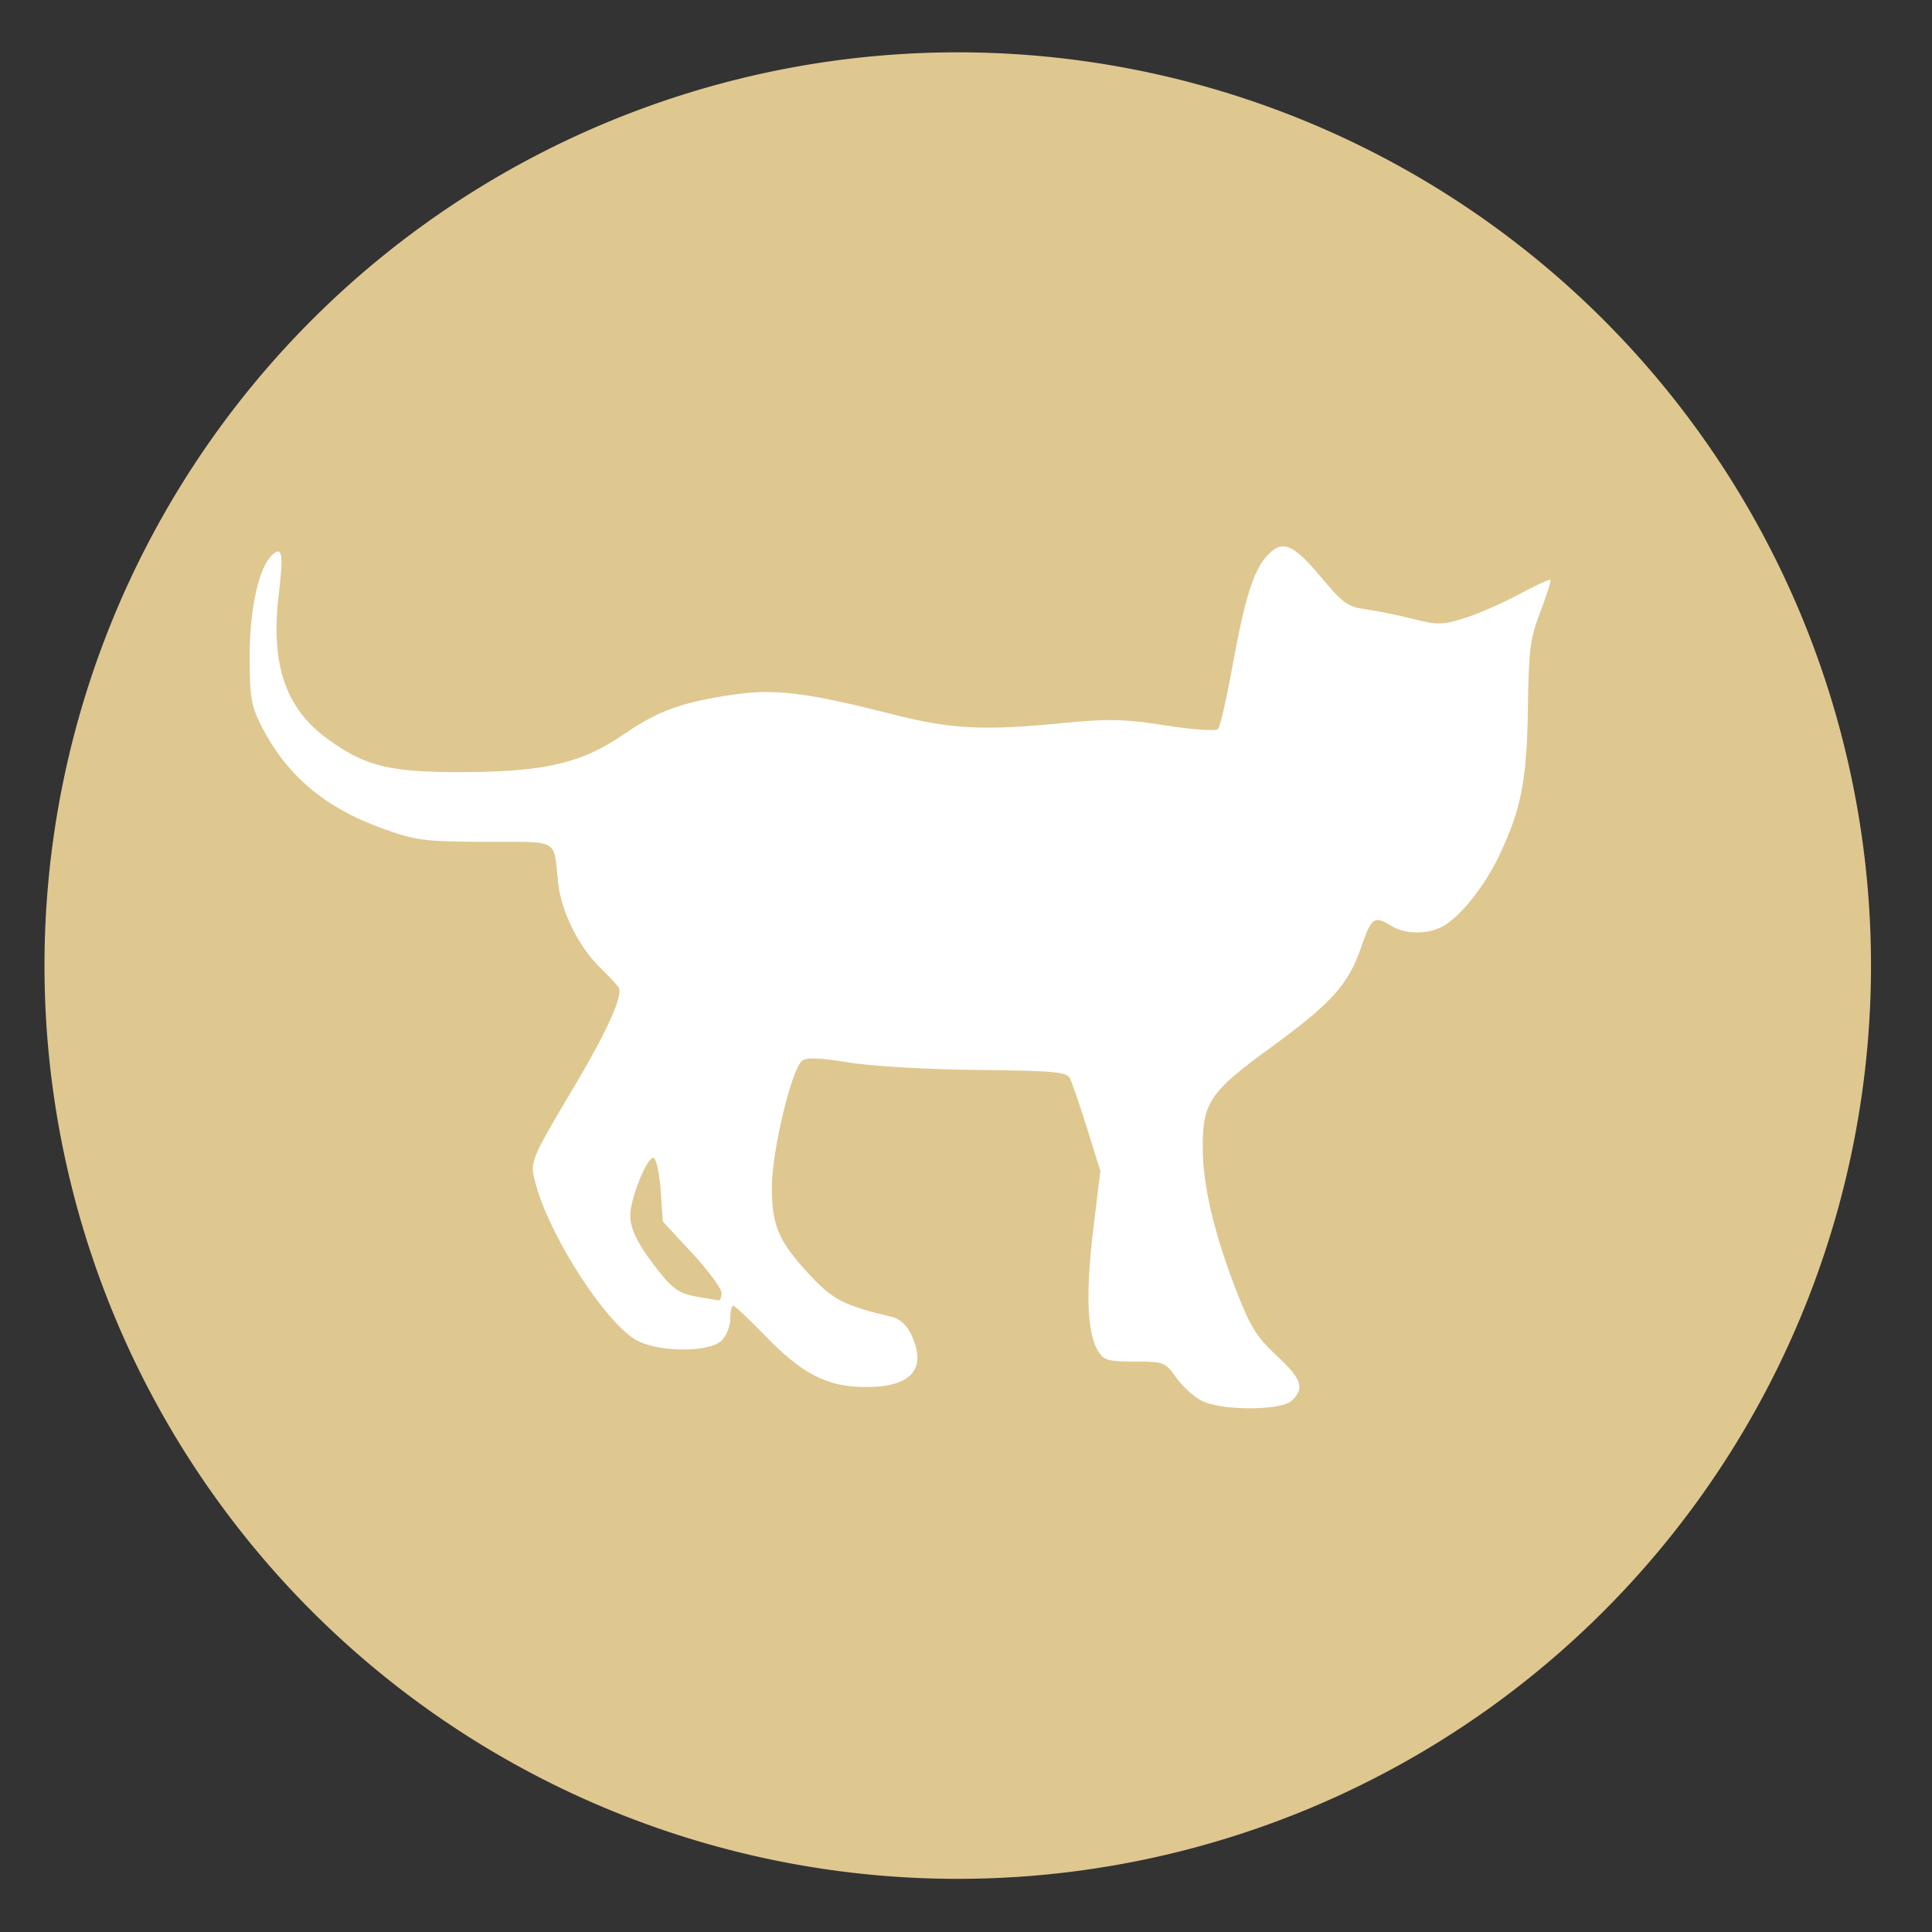
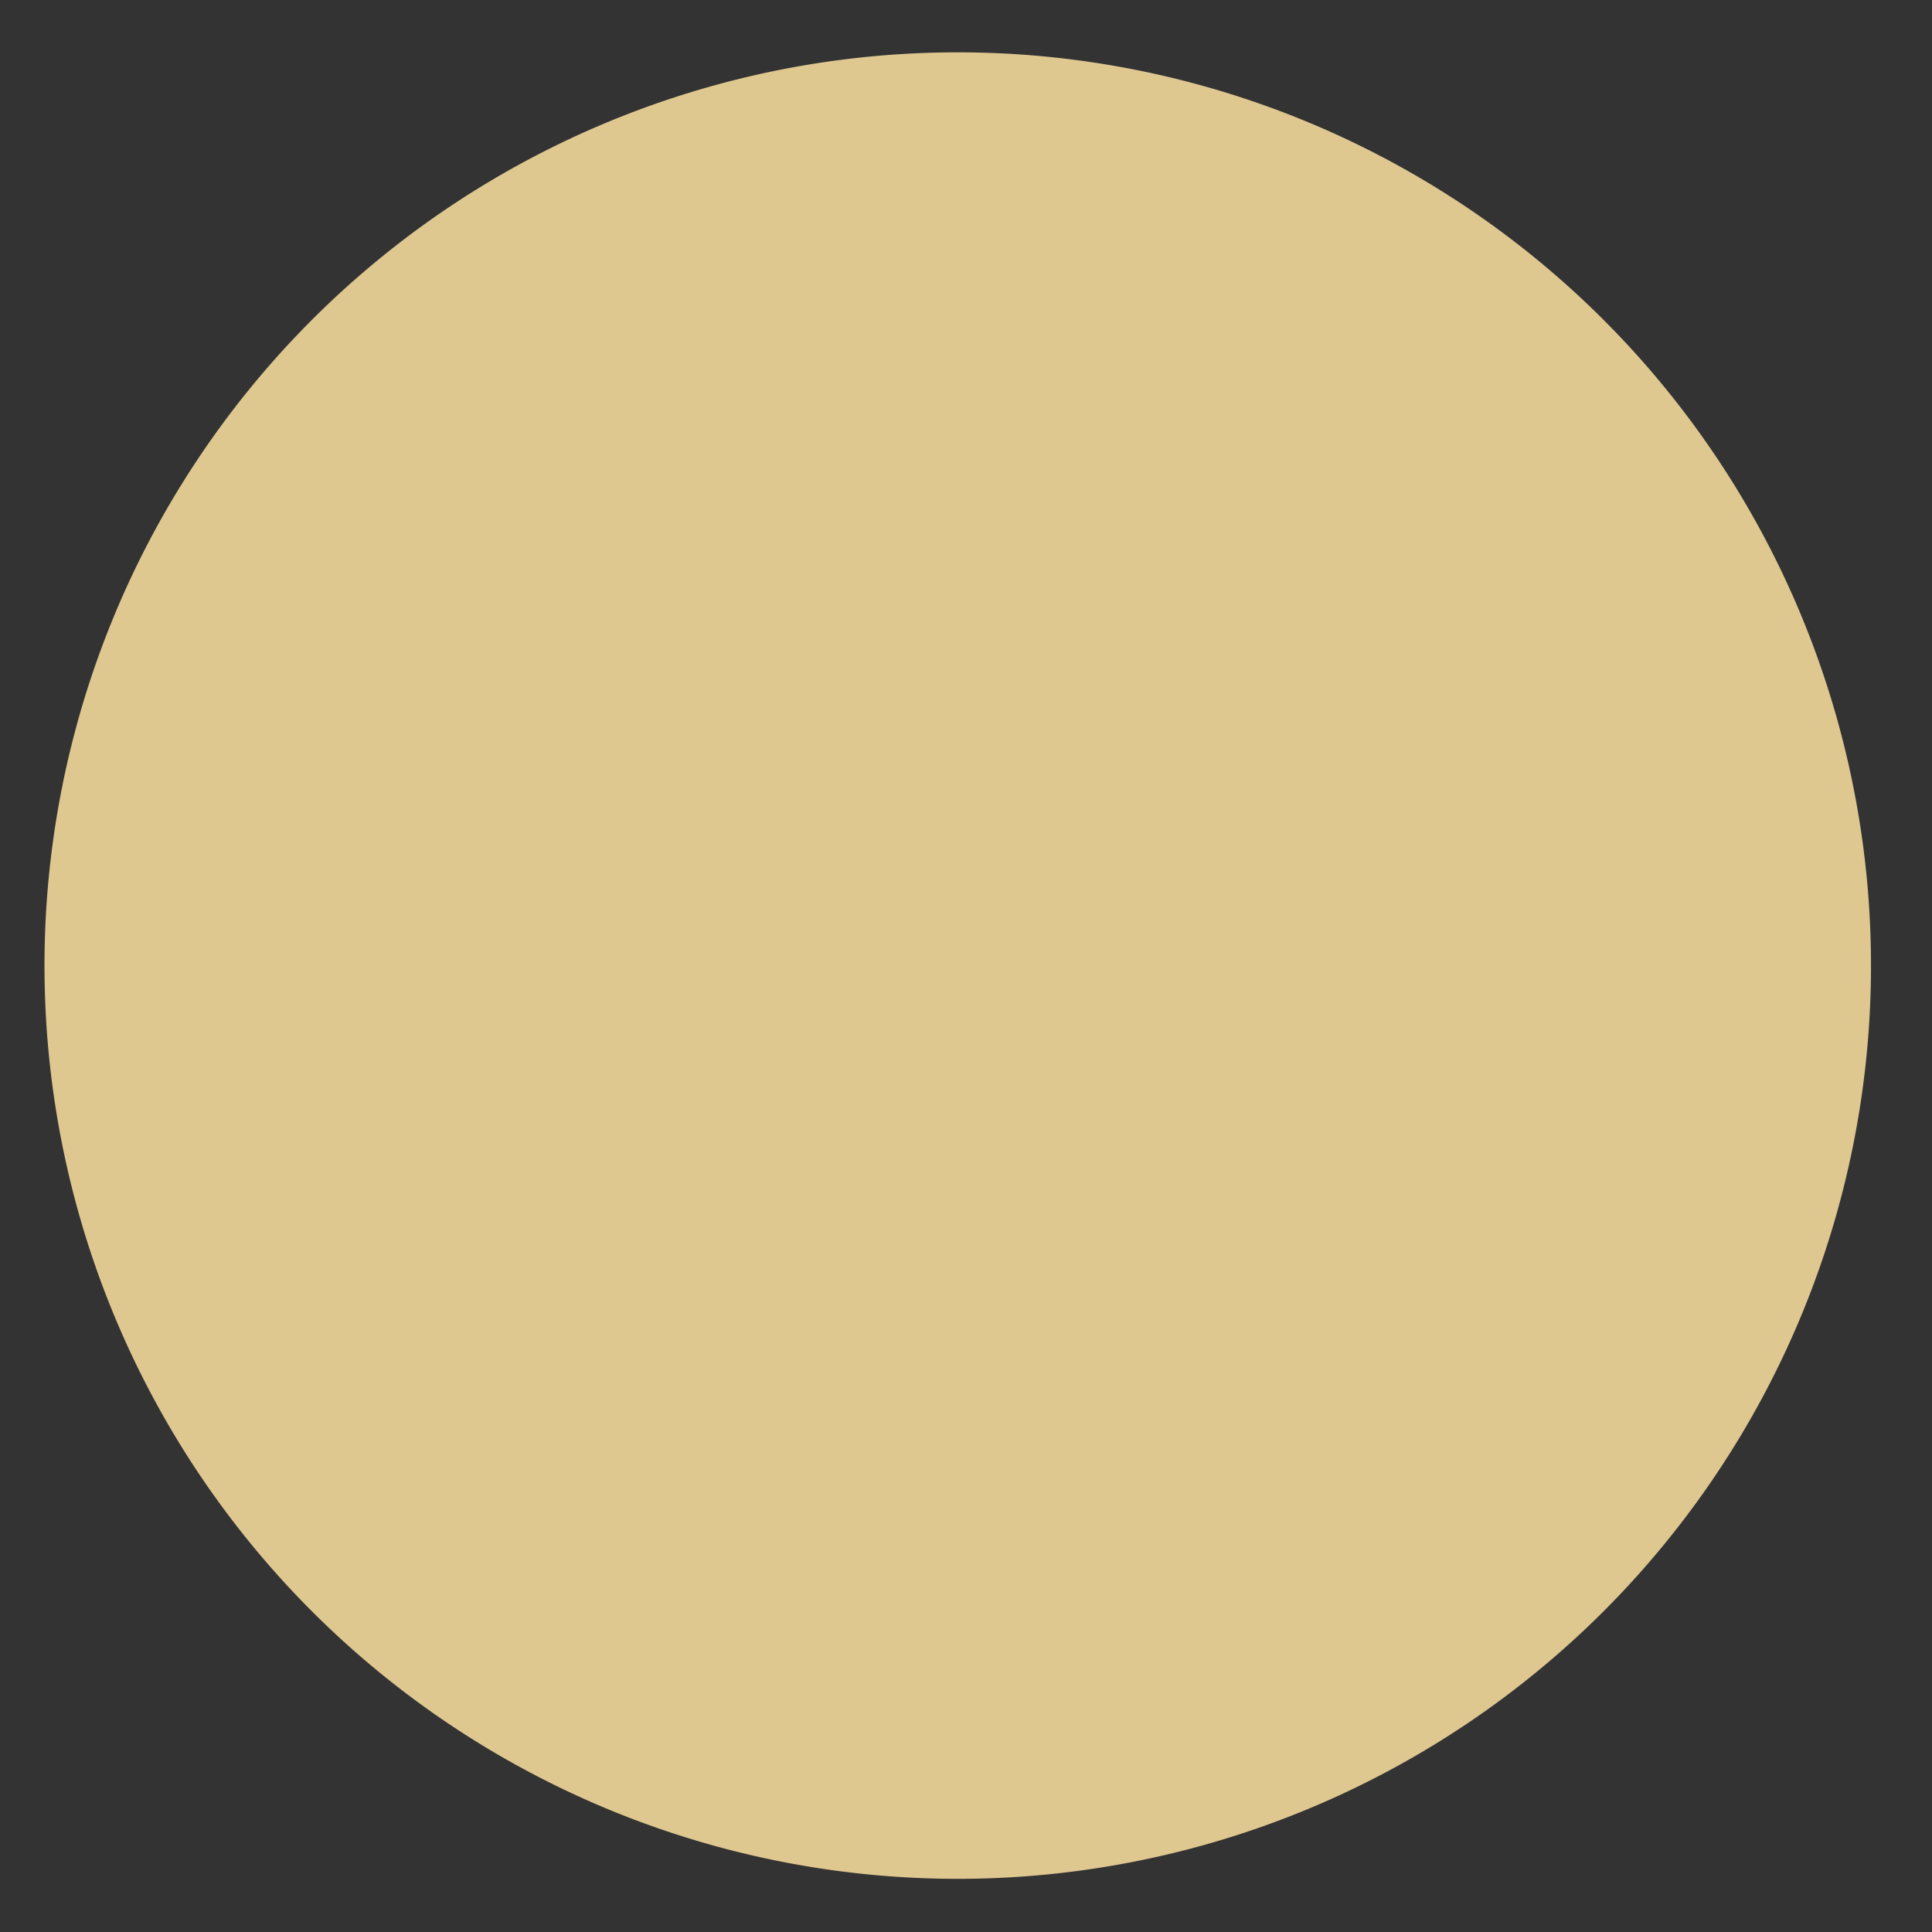
<svg xmlns="http://www.w3.org/2000/svg" xmlns:ns1="http://sodipodi.sourceforge.net/DTD/sodipodi-0.dtd" xmlns:ns2="http://www.inkscape.org/namespaces/inkscape" height="48" width="48" id="svg10" ns1:docname="tiddlydesktop.svg" ns2:version="0.92.1 r15371" version="1.1">
  <rect width="100%" height="100%" fill="#333333" stroke="none" />
  <ns1:namedview pagecolor="#ffffff" bordercolor="#666666" borderopacity="1" objecttolerance="10" gridtolerance="10" guidetolerance="10" ns2:pageopacity="0" ns2:pageshadow="2" ns2:window-width="1920" ns2:window-height="1040" id="namedview8" showgrid="false" ns2:zoom="4.9166667" ns2:cx="-17.491525" ns2:cy="24" ns2:window-x="0" ns2:window-y="0" ns2:window-maximized="1" ns2:current-layer="svg10" />
  <defs id="defs14" />
  <path d="m44.322 27.405a19.73 19.73 0 0 1 -19.73 19.73 19.73 19.73 0 0 1 -19.73-19.73 19.73 19.73 0 0 1 19.73-19.73 19.73 19.73 0 0 1 19.73 19.73z" fill="#5fbe9e" opacity=".99" transform="matrix(1.15 0 0 1.15 -4.486 -7.526)" id="path2" style="fill:#e1c991;fill-opacity:1" />
  <g id="g834" transform="matrix(1.023,0,0,1.049,-79.129,48.981)" style="fill:#ffffff">
-     <path style="fill:#ffffff;stroke-width:0.108" d="m 106.524,-13.522 c -0.187,-0.096 -0.462,-0.343 -0.613,-0.549 -0.264,-0.362 -0.297,-0.374 -1.005,-0.374 -0.644,0 -0.75,-0.03 -0.889,-0.25 -0.264,-0.421 -0.303,-1.368 -0.118,-2.864 l 0.174,-1.404 -0.324,-1.011 c -0.178,-0.556 -0.366,-1.089 -0.417,-1.184 -0.079,-0.148 -0.411,-0.176 -2.242,-0.194 -1.231,-0.012 -2.569,-0.087 -3.132,-0.178 -0.704,-0.113 -1.024,-0.124 -1.129,-0.04 -0.258,0.208 -0.732,2.141 -0.733,2.987 -0.001,0.93 0.161,1.293 0.943,2.11 0.543,0.567 0.826,0.706 1.98,0.972 0.174,0.04 0.352,0.195 0.449,0.39 0.413,0.834 0.029,1.275 -1.103,1.269 -0.927,-0.005 -1.529,-0.305 -2.424,-1.207 -0.393,-0.396 -0.746,-0.72 -0.785,-0.72 -0.039,0 -0.071,0.141 -0.071,0.314 0,0.173 -0.094,0.403 -0.21,0.512 -0.296,0.28 -1.49,0.283 -2.043,0.005 -0.729,-0.366 -2.095,-2.402 -2.458,-3.665 -0.169,-0.585 -0.194,-0.523 1.002,-2.49 0.724,-1.192 1.105,-2.03 1.002,-2.204 -0.037,-0.063 -0.242,-0.279 -0.456,-0.481 -0.511,-0.483 -0.943,-1.329 -1.016,-1.994 -0.119,-1.08 0.063,-0.978 -1.758,-0.983 -1.472,-0.003 -1.692,-0.031 -2.477,-0.304 -1.453,-0.507 -2.389,-1.286 -3.006,-2.504 -0.217,-0.428 -0.252,-0.65 -0.252,-1.6 0,-1.123 0.229,-2.113 0.554,-2.395 0.239,-0.207 0.271,-0.011 0.153,0.938 -0.205,1.658 0.159,2.705 1.194,3.435 0.907,0.64 1.487,0.78 3.222,0.779 2.019,-0.002 2.932,-0.206 3.948,-0.886 0.845,-0.565 1.401,-0.763 2.651,-0.946 1.018,-0.149 1.792,-0.058 3.858,0.455 1.468,0.364 2.223,0.402 4.229,0.21 1.048,-0.1 1.45,-0.09 2.437,0.061 0.657,0.101 1.222,0.139 1.272,0.086 0.05,-0.052 0.206,-0.713 0.346,-1.468 0.297,-1.595 0.507,-2.261 0.822,-2.612 0.376,-0.418 0.642,-0.324 1.316,0.463 0.543,0.634 0.665,0.721 1.089,0.778 0.263,0.035 0.78,0.138 1.15,0.228 0.606,0.148 0.73,0.147 1.261,-0.015 0.324,-0.098 0.918,-0.352 1.32,-0.563 0.402,-0.211 0.747,-0.366 0.768,-0.344 0.021,0.022 -0.088,0.36 -0.242,0.752 -0.252,0.641 -0.282,0.868 -0.304,2.277 -0.026,1.713 -0.158,2.384 -0.688,3.481 -0.355,0.734 -0.944,1.46 -1.374,1.692 -0.37,0.2 -0.913,0.197 -1.254,-0.007 -0.42,-0.251 -0.486,-0.205 -0.737,0.514 -0.306,0.876 -0.725,1.326 -2.215,2.383 -1.467,1.04 -1.641,1.296 -1.629,2.397 0.01,0.901 0.288,2.033 0.837,3.401 0.326,0.812 0.482,1.054 0.958,1.483 0.606,0.546 0.684,0.768 0.375,1.06 -0.263,0.249 -1.725,0.251 -2.206,0.003 z m -11.65,-2.549 c 0,-0.105 -0.321,-0.528 -0.713,-0.941 l -0.713,-0.75 -0.053,-0.733 c -0.029,-0.403 -0.106,-0.752 -0.17,-0.774 -0.15,-0.051 -0.569,0.958 -0.569,1.368 4.33e-4,0.344 0.223,0.753 0.765,1.404 0.278,0.335 0.464,0.449 0.827,0.51 0.257,0.043 0.503,0.085 0.547,0.093 0.044,0.008 0.079,-0.072 0.079,-0.177 z" id="path838" ns2:connector-curvature="0" />
-   </g>
+     </g>
</svg>